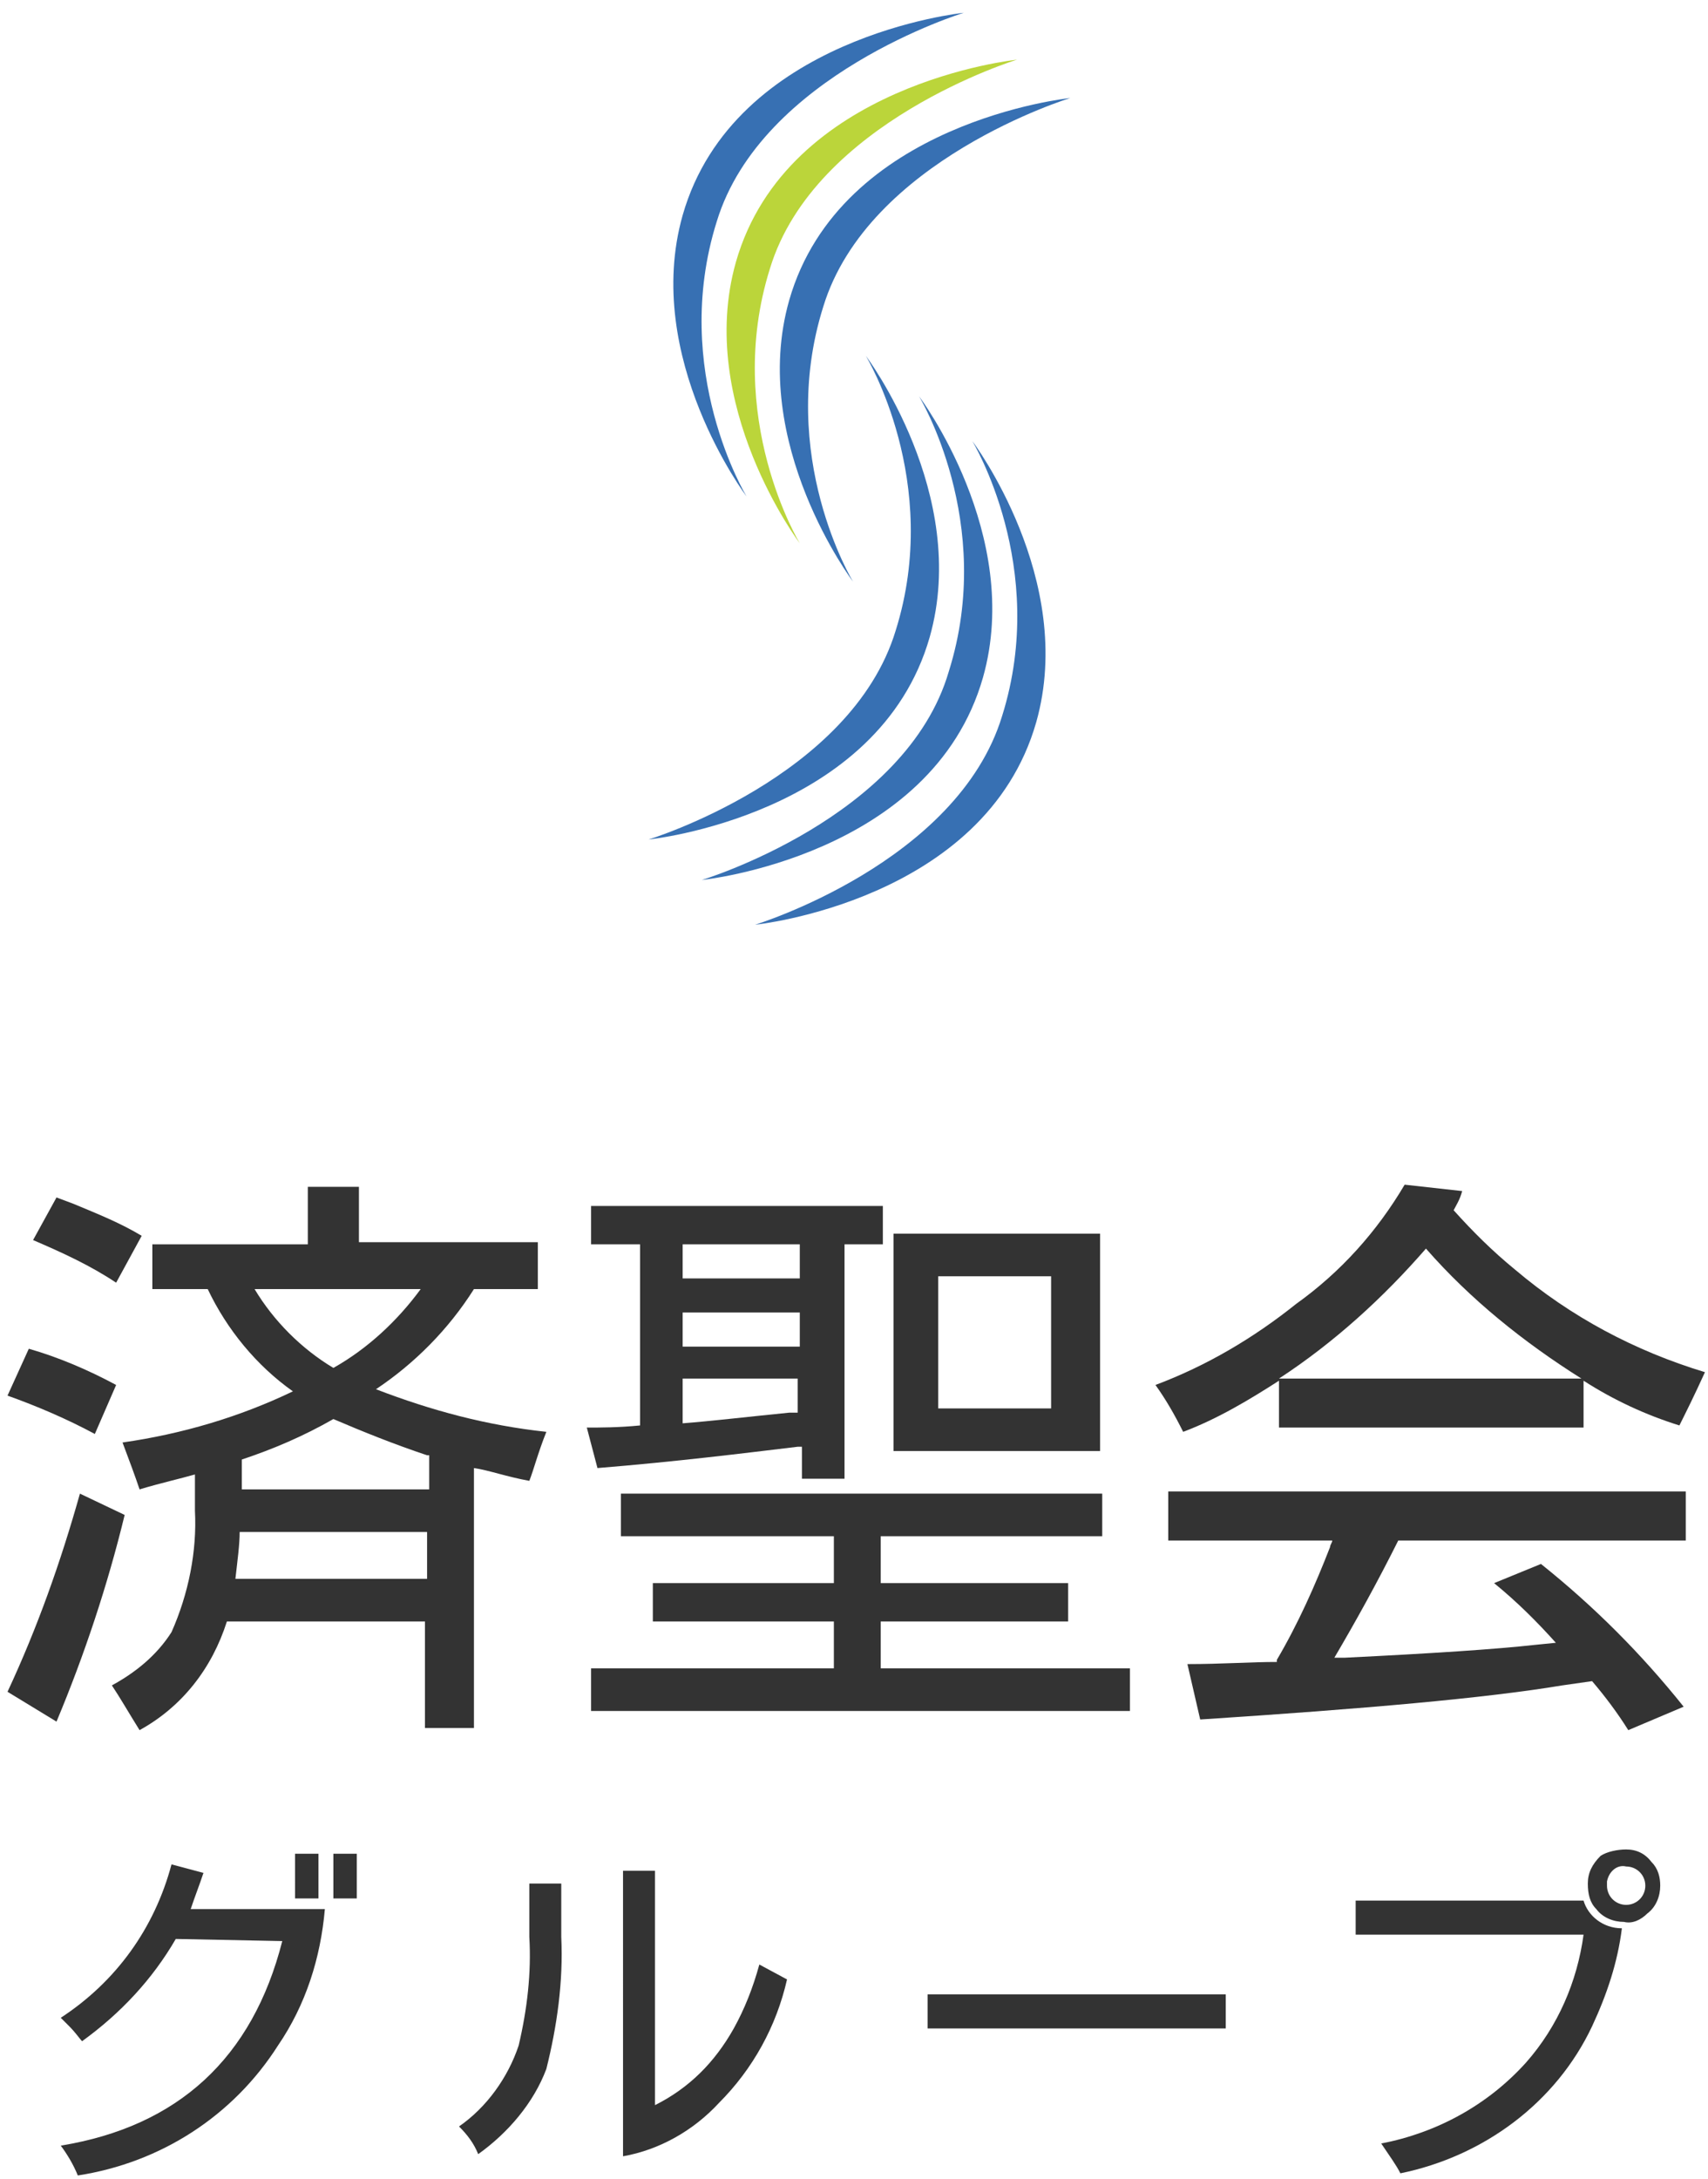
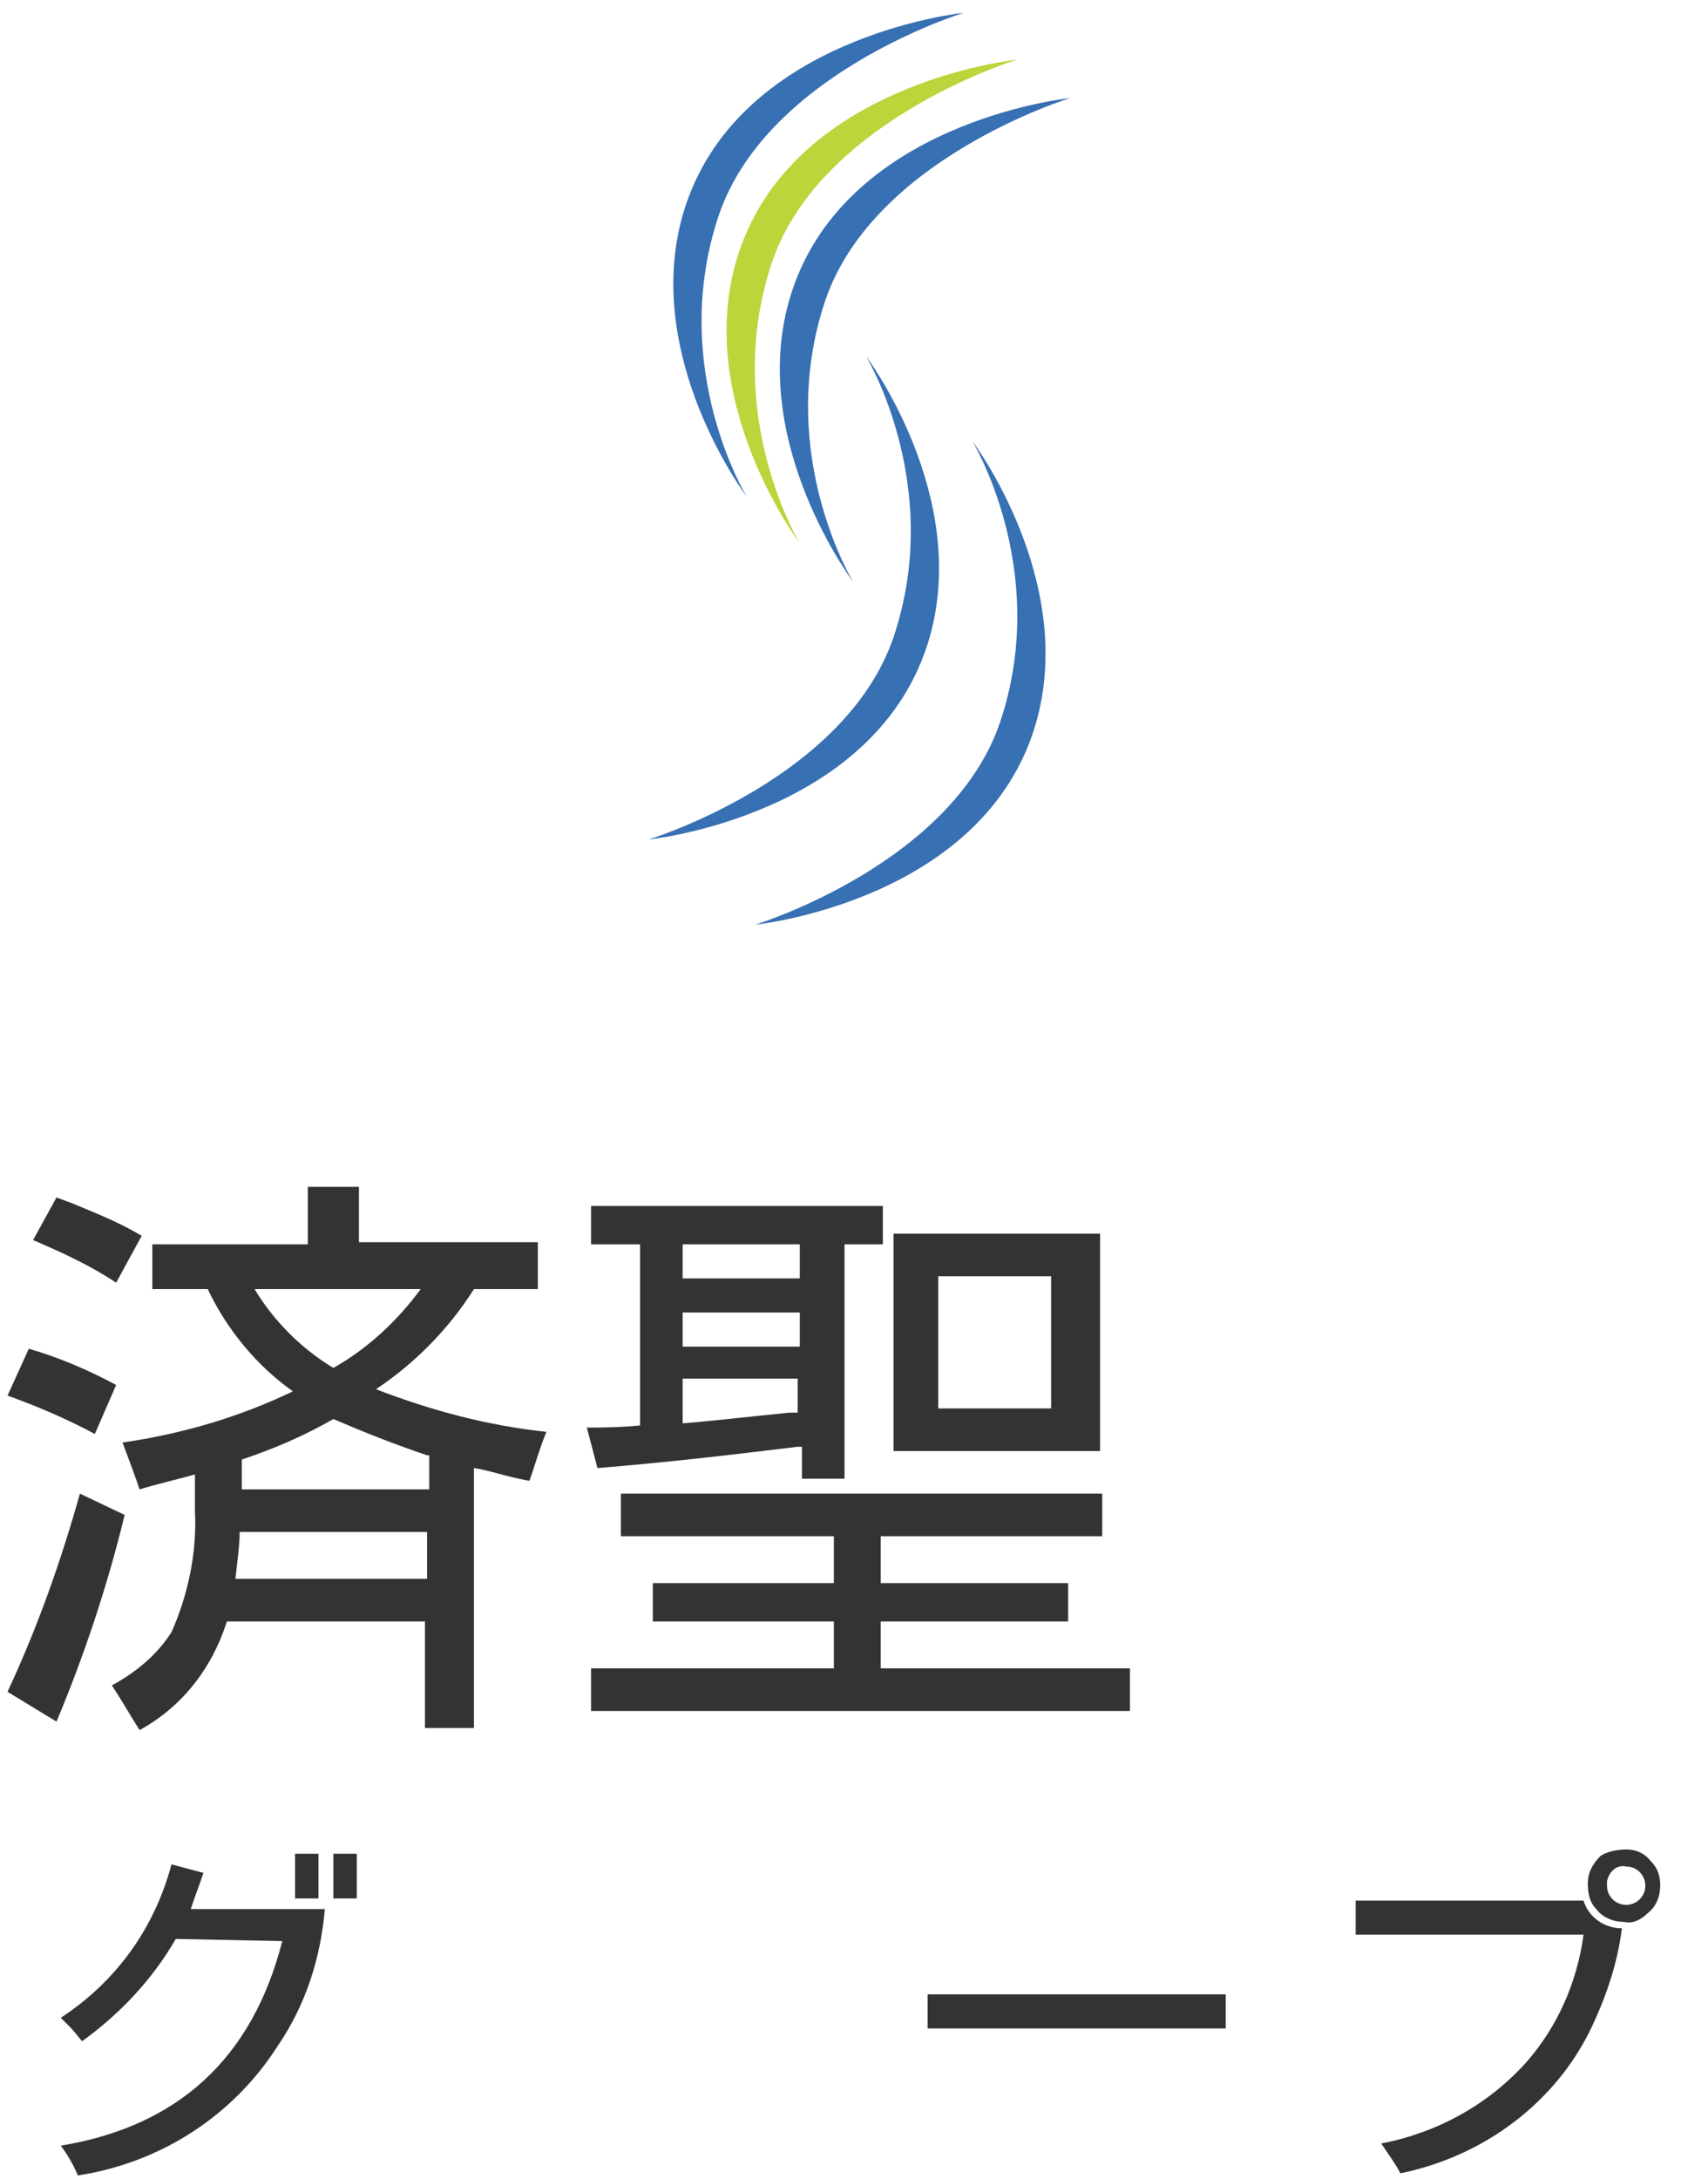
<svg xmlns="http://www.w3.org/2000/svg" viewBox="0 0 79.89 102.25" height="102" width="80">
  <style type="text/css">
	.st0{fill:#333333;}
	.st1{fill:#3770B3;}
	.st2{fill:#BBD53A;}
</style>
  <switch>
    <g id="desigh">
      <path class="st0" d="M0.2,65.5l1-2.2c1.4,0.4,2.8,1,4.1,1.7l-1,2.3C3,66.6,1.6,66,0.2,65.5z M5.7,71.1c-0.8,3.3-1.9,6.6-3.2,9.7      l-2.3-1.4c1.4-3,2.5-6.1,3.4-9.3L5.7,71.1z M5.3,60.2c-1.2-0.8-2.5-1.4-3.9-2l1.1-2l0.8,0.3C4.5,57,5.5,57.4,6.5,58L5.3,60.2z       M16.7,58.3h8.4v2.2h-3c-1.2,1.9-2.8,3.5-4.6,4.7c2.6,1,5.2,1.7,8,2c-0.4,1-0.6,1.8-0.8,2.3c-1.1-0.2-1.9-0.5-2.6-0.6v12.2h-2.3      v-5h-9.3c-0.7,2.2-2.1,4-4.1,5.1c-0.5-0.8-0.9-1.5-1.3-2.1c1.1-0.6,2.1-1.4,2.8-2.5c0.8-1.8,1.2-3.8,1.1-5.7c0-0.1,0-0.4,0-1      v-0.7c-0.7,0.2-1.6,0.4-2.6,0.7c-0.2-0.6-0.5-1.4-0.8-2.2c2.8-0.4,5.5-1.2,8-2.4c-1.7-1.2-3.1-2.9-4-4.8H7v-2.1h7.3v-2.7h2.4      V58.3z M19.9,71.9h-8.8c0,0.6-0.1,1.3-0.2,2.2h9L19.9,71.9z M19.9,68.3c-1.5-0.5-3-1.1-4.4-1.7c-1.4,0.8-2.8,1.4-4.3,1.9v1.4      h8.8V68.3z M11.8,60.5c0.9,1.5,2.2,2.8,3.7,3.7c1.6-0.9,3-2.2,4.1-3.7H11.8z" />
      <path class="st0" d="M29.9,66.9v-8.5h-2.3v-1.8h13.7v1.8h-1.8v11h-2v-1.5h-0.2c-2.5,0.3-5.7,0.7-9.4,1L27.4,67      C28,67,28.9,67,29.9,66.9L29.9,66.9z M41.2,76.1v2.2h11.7v2H27.6v-2h11.4v-2.2h-8.5v-1.8h8.5v-2.2h-10v-2h22.6v2H41.2v2.2h8.8      v1.8H41.2z M31.9,58.4V60h5.5v-1.6H31.9z M31.9,61.6v1.6h5.5v-1.6H31.9z M31.9,64.7v2.1c1.3-0.1,3-0.3,5-0.5h0.4v-1.6H31.9z       M41.8,68.1V57.9h9.7v10.2H41.8z M43.9,66.1h5.3v-6.2h-5.3V66.1z" />
-       <path class="st0" d="M68.1,56.8c0.9,1,1.8,1.9,2.9,2.8c2.6,2.2,5.6,3.8,8.9,4.8c-0.5,1.1-0.9,1.9-1.2,2.5      c-1.6-0.5-3.1-1.2-4.5-2.1v2.2H59.9v-2.2c-1.4,0.9-2.9,1.8-4.5,2.4c-0.4-0.8-0.8-1.5-1.3-2.2c2.4-0.9,4.6-2.2,6.6-3.8      c2.1-1.5,3.8-3.4,5.1-5.6l2.7,0.3C68.4,56.3,68.2,56.6,68.1,56.8z M62.5,77.8H63c4.1-0.2,7.1-0.4,8.9-0.6l1-0.1      c-0.9-1-1.8-1.9-2.9-2.8l2.2-0.9c2.5,2,4.7,4.2,6.7,6.7l-2.6,1.1c-0.5-0.8-1.1-1.6-1.7-2.3l-1.4,0.2c-3.6,0.6-9.3,1.1-17,1.6      l-0.6-2.6c1.6,0,3-0.1,4.2-0.1v-0.1c1-1.7,1.8-3.5,2.5-5.3c0-0.1,0.1-0.2,0.1-0.3h-7.7V70h24.3v2.3H65.5      C64.5,74.3,63.5,76.1,62.5,77.8z M66.8,58.6c-2,2.3-4.3,4.4-6.9,6.1h14.2C71.4,63,68.9,61,66.8,58.6L66.8,58.6z" />
-       <path class="st0" d="M8.1,91c-1.1,1.9-2.6,3.5-4.4,4.8c-0.1-0.1-0.3-0.4-0.6-0.7l-0.4-0.4c2.6-1.7,4.4-4.2,5.2-7.2l1.5,0.4      c-0.2,0.6-0.4,1.1-0.6,1.7h6.3c-0.2,2.3-0.9,4.5-2.2,6.4c-2.1,3.3-5.5,5.5-9.4,6.1c-0.2-0.5-0.5-1-0.8-1.4      c5.5-0.9,9-4.1,10.4-9.6L8.1,91z M14.8,87v2.1h-1.1V87H14.8z M16.6,87v2.1h-1.1V87H16.6z" />
-       <path class="st0" d="M21.4,99.8c1.3-0.9,2.3-2.3,2.8-3.8c0.4-1.7,0.6-3.4,0.5-5.1v-2.5h1.5v2.5c0.1,2.1-0.2,4.2-0.7,6.2      c-0.6,1.6-1.8,3-3.2,4C22.1,100.6,21.8,100.2,21.4,99.8z M29.1,87.8h1.5v11c1.6-0.8,2.8-2,3.7-3.6c0.5-0.9,0.9-1.9,1.2-3      l1.3,0.7c-0.5,2.2-1.6,4.2-3.2,5.8c-1.2,1.3-2.8,2.2-4.5,2.5L29.1,87.8z" />
+       <path class="st0" d="M8.1,91c-1.1,1.9-2.6,3.5-4.4,4.8c-0.1-0.1-0.3-0.4-0.6-0.7l-0.4-0.4c2.6-1.7,4.4-4.2,5.2-7.2l1.5,0.4      c-0.2,0.6-0.4,1.1-0.6,1.7h6.3c-0.2,2.3-0.9,4.5-2.2,6.4c-2.1,3.3-5.5,5.5-9.4,6.1c-0.2-0.5-0.5-1-0.8-1.4      c5.5-0.9,9-4.1,10.4-9.6L8.1,91z M14.8,87v2.1h-1.1V87H14.8z M16.6,87v2.1h-1.1V87H16.6" />
      <path class="st0" d="M57.4,93.6v1.6h-14v-1.6H57.4z" />
      <path class="st0" d="M76,90.5c-0.2,1.6-0.7,3.1-1.4,4.6c-1.7,3.6-5.1,6.1-9,6.9c-0.2-0.4-0.5-0.8-0.9-1.4c2.6-0.5,5-1.8,6.8-3.8      c1.5-1.7,2.4-3.8,2.7-6H63.5v-1.6h10.7C74.4,89.9,75.1,90.5,76,90.5z M76.2,86.8c0.5,0,0.9,0.2,1.2,0.6c0.3,0.3,0.4,0.7,0.4,1.1      c0,0.5-0.2,1-0.6,1.3c-0.3,0.3-0.7,0.5-1.1,0.4c-0.5,0-1-0.2-1.3-0.6c-0.3-0.3-0.4-0.7-0.4-1.2c0-0.5,0.2-0.9,0.6-1.3      C75.3,86.9,75.8,86.8,76.2,86.8z M76.2,87.6c-0.4-0.1-0.8,0.2-0.9,0.7c0,0.1,0,0.1,0,0.2c0,0.5,0.4,0.9,0.9,0.9      c0.5,0,0.9-0.4,0.9-0.9C77.1,88,76.7,87.6,76.2,87.6C76.2,87.6,76.2,87.6,76.2,87.6z" />
      <path class="st1" d="M30.3,39.4c0,0,10.8-1.1,13.2-9.5c1.9-6.7-3-13.2-3-13.2s3.6,5.9,1.4,12.9C39.8,36.5,30.3,39.4,30.3,39.4" />
-       <path class="st1" d="M32.8,41.3c0,0,10.8-1.1,13.2-9.5c1.9-6.7-3-13.2-3-13.2s3.6,5.9,1.4,12.9C42.4,38.4,32.8,41.3,32.8,41.3" />
      <path class="st1" d="M35.3,43.4c0,0,10.8-1.1,13.2-9.5c1.9-6.7-3-13.2-3-13.2s3.6,5.9,1.4,12.9C44.8,40.5,35.3,43.4,35.3,43.4" />
      <path class="st1" d="M50.1,4.6c0,0-10.8,1.1-13.2,9.5c-1.9,6.7,3,13.2,3,13.2s-3.6-5.9-1.4-12.9C40.6,7.5,50.1,4.6,50.1,4.6" />
      <path class="st2" d="M47.6,2.8c0,0-10.8,1.1-13.2,9.5c-1.9,6.7,3,13.2,3,13.2s-3.6-5.9-1.4-12.9C38.1,5.7,47.6,2.8,47.6,2.8" />
      <path class="st1" d="M45.1,0.6c0,0-10.8,1.1-13.2,9.5c-1.9,6.7,3,13.2,3,13.2s-3.6-5.9-1.4-12.9C35.6,3.5,45.1,0.6,45.1,0.6" />
    </g>
  </switch>
</svg>